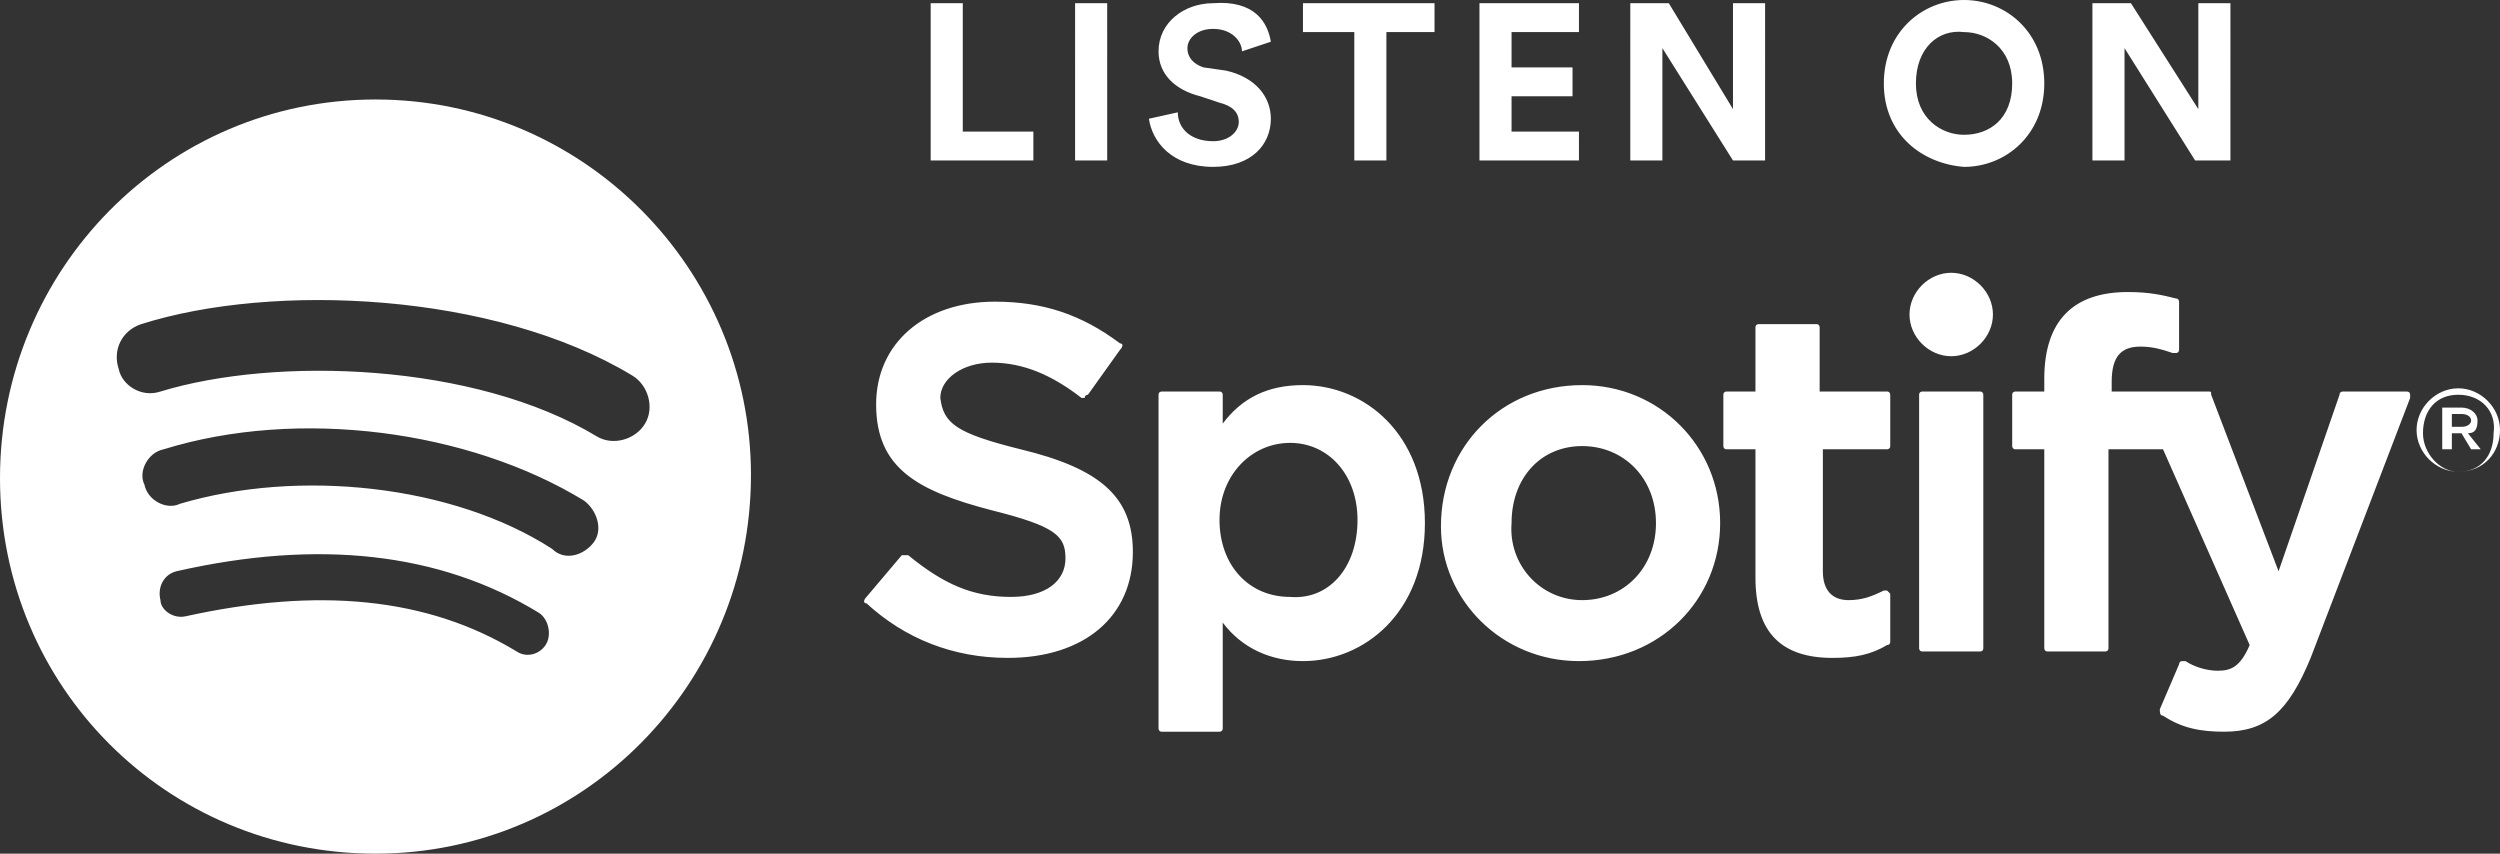
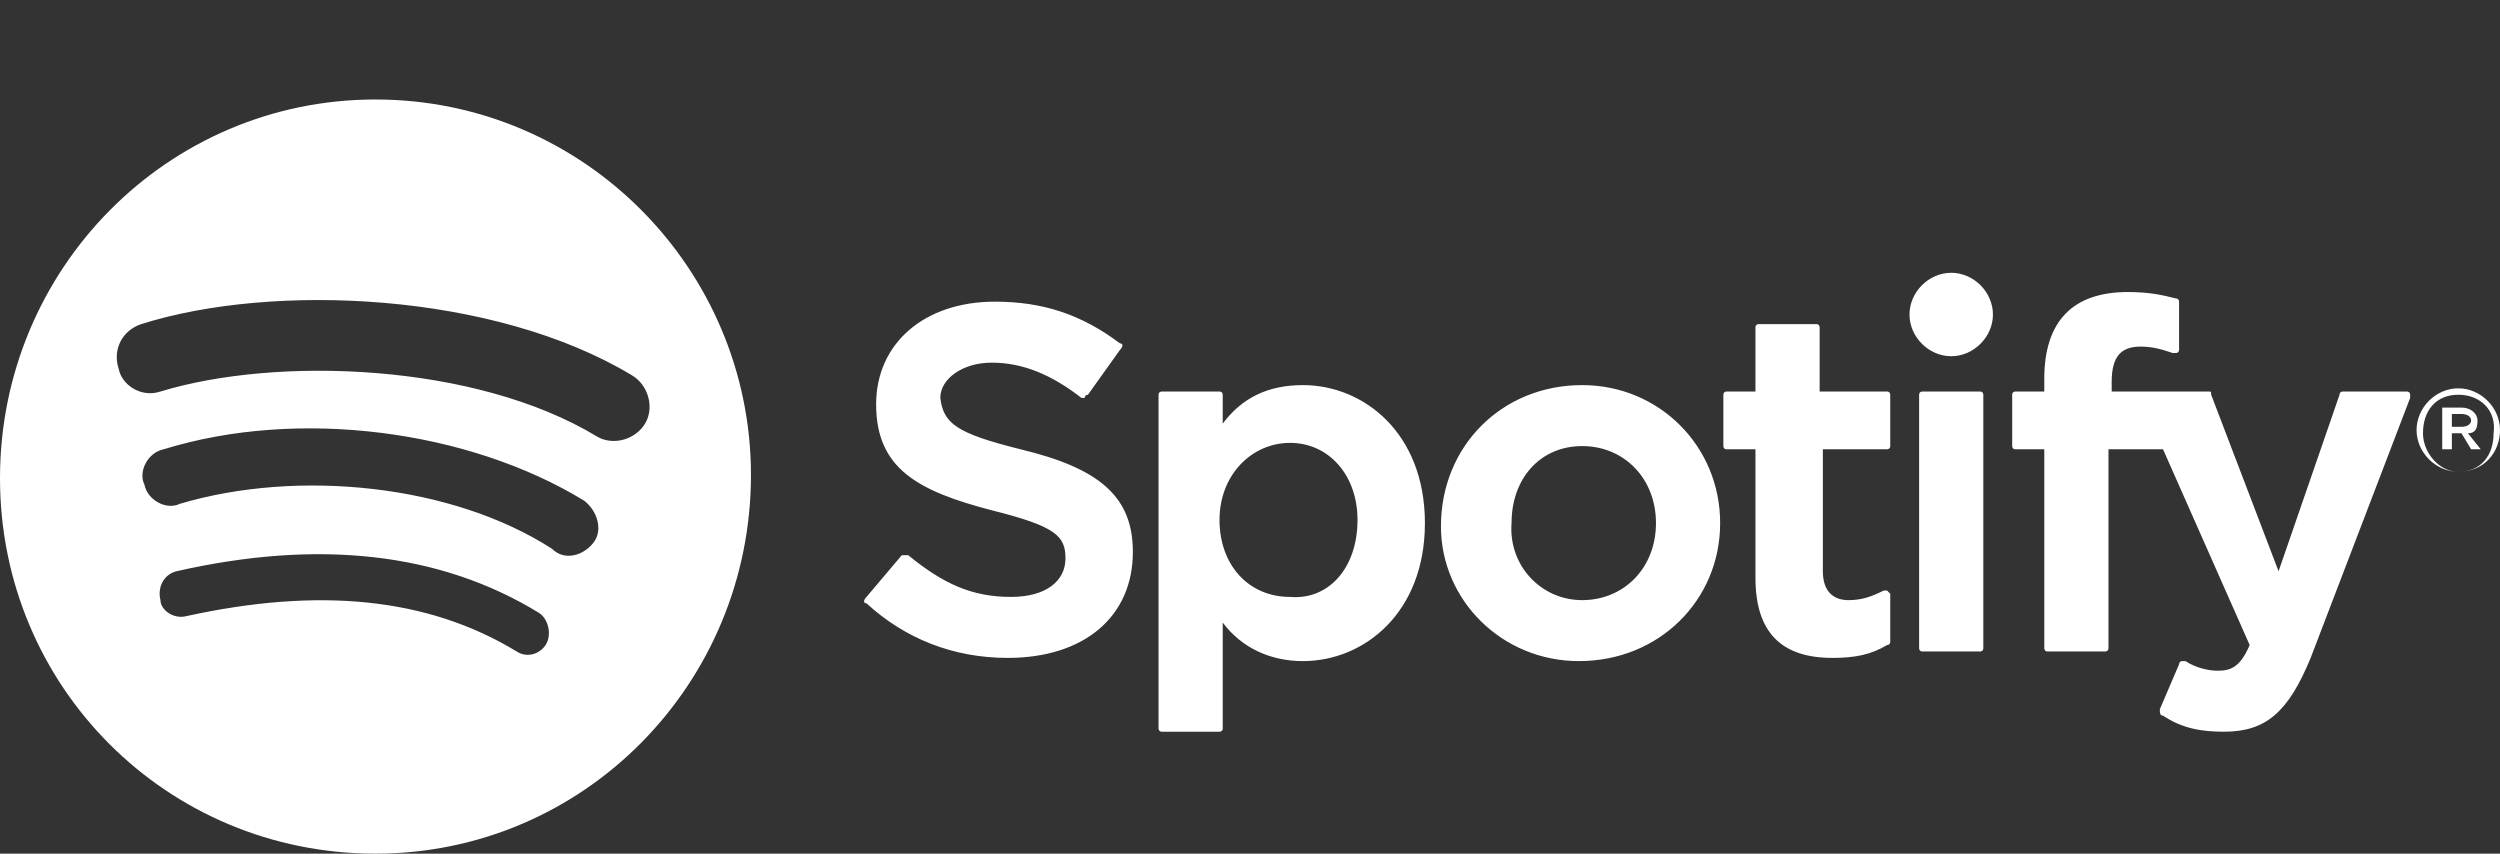
<svg xmlns="http://www.w3.org/2000/svg" version="1.1" id="Layer_1" x="0px" y="0px" viewBox="0 0 77.9 26.6" style="enable-background:new 0 0 77.9 26.6;" xml:space="preserve">
  <rect x="0" y="0" width="77.9" height="26.6" fill="#333333" stroke="none" />
  <style type="text/css">
	.st0{fill-rule:evenodd;clip-rule:evenodd;fill:#FFFFFF;}
</style>
  <g id="spotify-podcast-badge-wht-grn-165x40">
    <g id="Group-2-Copy-6">
      <path id="Combined-Shape_1_" class="st0" d="M18.6,13.6c0.5,0.3,1.2,0.1,1.5-0.4c0.3-0.5,0.1-1.2-0.4-1.5    C15.4,9.1,8.5,8.8,4.4,10.1c-0.6,0.2-0.9,0.8-0.7,1.4C3.8,12,4.4,12.4,5,12.2C8.6,11.1,14.8,11.3,18.6,13.6z M18.5,16.9    c0.3-0.4,0.1-1-0.3-1.3c-3.6-2.2-8.9-2.9-13.1-1.6c-0.5,0.1-0.8,0.7-0.6,1.1c0.1,0.5,0.7,0.8,1.1,0.6c3.7-1.1,8.5-0.6,11.6,1.4    C17.6,17.5,18.2,17.3,18.5,16.9z M17,20.1c0.2-0.3,0.1-0.8-0.2-1c-3.1-1.9-6.9-2.3-11.3-1.3c-0.4,0.1-0.6,0.5-0.5,0.9    C5,19,5.4,19.3,5.8,19.2c4.1-0.9,7.5-0.6,10.3,1.1C16.4,20.5,16.8,20.4,17,20.1z M11.7,3.1c6.5,0,11.7,5.3,11.7,11.7    c0,6.5-5.2,11.8-11.7,11.8C5.2,26.6,0,21.4,0,14.9C0,8.4,5.2,3.1,11.7,3.1z M31.8,14c2.5,0.6,3.5,1.5,3.5,3.2c0,2-1.5,3.3-3.9,3.3    c-1.7,0-3.2-0.6-4.4-1.7c-0.1,0-0.1-0.1,0-0.2l1.1-1.3c0,0,0.1,0,0.1,0c0,0,0.1,0,0.1,0c1.1,0.9,2,1.3,3.2,1.3    c1.1,0,1.7-0.5,1.7-1.2c0-0.7-0.3-1-2.3-1.5c-2.3-0.6-3.6-1.3-3.6-3.3c0-1.9,1.5-3.2,3.7-3.2c1.5,0,2.7,0.4,3.9,1.3    c0.1,0,0.1,0.1,0,0.2l-1,1.4c0,0-0.1,0-0.1,0.1c0,0-0.1,0-0.1,0c-0.9-0.7-1.8-1.1-2.8-1.1c-0.9,0-1.6,0.5-1.6,1.1    C29.4,13.2,29.8,13.5,31.8,14z M42.3,16.2c0-1.4-0.9-2.4-2.1-2.4c-1.2,0-2.2,1-2.2,2.4c0,1.4,0.9,2.4,2.2,2.4    C41.4,18.7,42.3,17.7,42.3,16.2z M40.6,12c1.9,0,3.8,1.5,3.8,4.3c0,2.8-1.9,4.3-3.8,4.3c-1,0-1.9-0.4-2.5-1.2v3.3    c0,0.1-0.1,0.1-0.1,0.1h-1.8c-0.1,0-0.1-0.1-0.1-0.1V12.3c0-0.1,0.1-0.1,0.1-0.1h1.8c0.1,0,0.1,0.1,0.1,0.1v0.9    C38.7,12.4,39.5,12,40.6,12z M49.3,18.7c1.3,0,2.3-1,2.3-2.4c0-1.4-1-2.4-2.3-2.4c-1.3,0-2.2,1-2.2,2.4C47,17.6,48,18.7,49.3,18.7    z M49.3,12c2.4,0,4.3,1.9,4.3,4.3c0,2.4-1.9,4.3-4.4,4.3c-2.4,0-4.3-1.9-4.3-4.2C44.9,13.9,46.8,12,49.3,12z M58.8,12.2    c0.1,0,0.1,0.1,0.1,0.1v1.6c0,0.1-0.1,0.1-0.1,0.1h-2v3.8c0,0.6,0.3,0.9,0.8,0.9c0.4,0,0.7-0.1,1.1-0.3c0,0,0.1,0,0.1,0    c0,0,0.1,0.1,0.1,0.1v1.5c0,0,0,0.1-0.1,0.1c-0.5,0.3-1,0.4-1.7,0.4c-1.6,0-2.4-0.8-2.4-2.5v-4h-0.9c-0.1,0-0.1-0.1-0.1-0.1v-1.6    c0-0.1,0.1-0.1,0.1-0.1h0.9v-2c0-0.1,0.1-0.1,0.1-0.1h1.8c0.1,0,0.1,0.1,0.1,0.1v2H58.8z M65.7,12.2h3.1c0.1,0,0.1,0,0.1,0.1    l2.1,5.5l1.9-5.5c0-0.1,0.1-0.1,0.1-0.1H75c0,0,0.1,0,0.1,0.1c0,0,0,0.1,0,0.1L72,20.5c-0.7,1.7-1.4,2.3-2.7,2.3    c-0.7,0-1.3-0.1-1.9-0.5c-0.1,0-0.1-0.1-0.1-0.2l0.6-1.4c0,0,0-0.1,0.1-0.1c0,0,0.1,0,0.1,0c0.3,0.2,0.7,0.3,1,0.3    c0.4,0,0.7-0.1,1-0.8L67.4,14h-1.7v6.2c0,0.1-0.1,0.1-0.1,0.1h-1.8c-0.1,0-0.1-0.1-0.1-0.1V14h-0.9c-0.1,0-0.1-0.1-0.1-0.1v-1.6    c0-0.1,0.1-0.1,0.1-0.1h0.9v-0.4c0-1.8,0.9-2.7,2.6-2.7c0.7,0,1.1,0.1,1.5,0.2c0.1,0,0.1,0.1,0.1,0.1v1.5c0,0,0,0.1-0.1,0.1    c0,0-0.1,0-0.1,0c-0.3-0.1-0.6-0.2-1-0.2c-0.6,0-0.9,0.3-0.9,1.1V12.2z M61.7,12.2c0.1,0,0.1,0.1,0.1,0.1v7.9    c0,0.1-0.1,0.1-0.1,0.1h-1.8c-0.1,0-0.1-0.1-0.1-0.1v-7.9c0-0.1,0.1-0.1,0.1-0.1H61.7z M60.8,8.5c0.7,0,1.3,0.6,1.3,1.3    c0,0.7-0.6,1.3-1.3,1.3c-0.7,0-1.3-0.6-1.3-1.3C59.5,9.1,60.1,8.5,60.8,8.5z M76.7,12.9h-0.3v0.4h0.3c0.2,0,0.3-0.1,0.3-0.2    C77,13,76.9,12.9,76.7,12.9z M76.9,13.5l0.4,0.5H77l-0.3-0.5h-0.3v0.5h-0.3v-1.3h0.6c0.3,0,0.5,0.2,0.5,0.4    C77.2,13.4,77.1,13.5,76.9,13.5z M76.6,12.3c-0.7,0-1.1,0.5-1.1,1.2c0,0.6,0.5,1.2,1.1,1.2c0.7,0,1.1-0.5,1.1-1.2    C77.8,12.8,77.3,12.3,76.6,12.3z M76.6,14.7c-0.7,0-1.3-0.6-1.3-1.3c0-0.7,0.6-1.3,1.3-1.3c0.7,0,1.3,0.6,1.3,1.3    C77.9,14.1,77.4,14.7,76.6,14.7z" />
-       <path id="LISTEN-ON" class="st0" d="M32.2,5h-3.2V0.1h1v4h2.2V5z M34.5,5h-1V0.1h1V5z M39.6,1.3l-0.9,0.3c0-0.3-0.3-0.7-0.9-0.7    c-0.5,0-0.8,0.3-0.8,0.6c0,0.3,0.2,0.5,0.5,0.6l0.7,0.1c0.9,0.2,1.4,0.8,1.4,1.5c0,0.8-0.6,1.5-1.8,1.5c-1.3,0-1.9-0.8-2-1.5    l0.9-0.2c0,0.5,0.4,0.9,1.1,0.9c0.5,0,0.8-0.3,0.8-0.6c0-0.3-0.2-0.5-0.6-0.6L37.4,3c-0.8-0.2-1.3-0.7-1.3-1.4    c0-0.9,0.8-1.5,1.7-1.5C39.1,0,39.5,0.7,39.6,1.3z M44.8,1h-1.6v4h-1V1h-1.6V0.1h4.1V1z M49.2,5h-3.1V0.1h3.1V1h-2.1v1.1H49V3    h-1.9v1.1h2.1V5z M55,5h-1l-2.2-3.5V5h-1V0.1H52L54,3.4V0.1h1V5z M59.7,2.6c0,1.1,0.8,1.6,1.5,1.6c0.8,0,1.5-0.5,1.5-1.6    c0-1.1-0.8-1.6-1.5-1.6C60.4,0.9,59.7,1.5,59.7,2.6z M58.7,2.6C58.7,1,59.9,0,61.2,0c1.3,0,2.5,1,2.5,2.6c0,1.6-1.2,2.6-2.5,2.6    C59.9,5.1,58.7,4.2,58.7,2.6z M69.4,5h-1l-2.2-3.5V5h-1V0.1h1.2l2.1,3.3V0.1h1V5z" />
    </g>
  </g>
</svg>